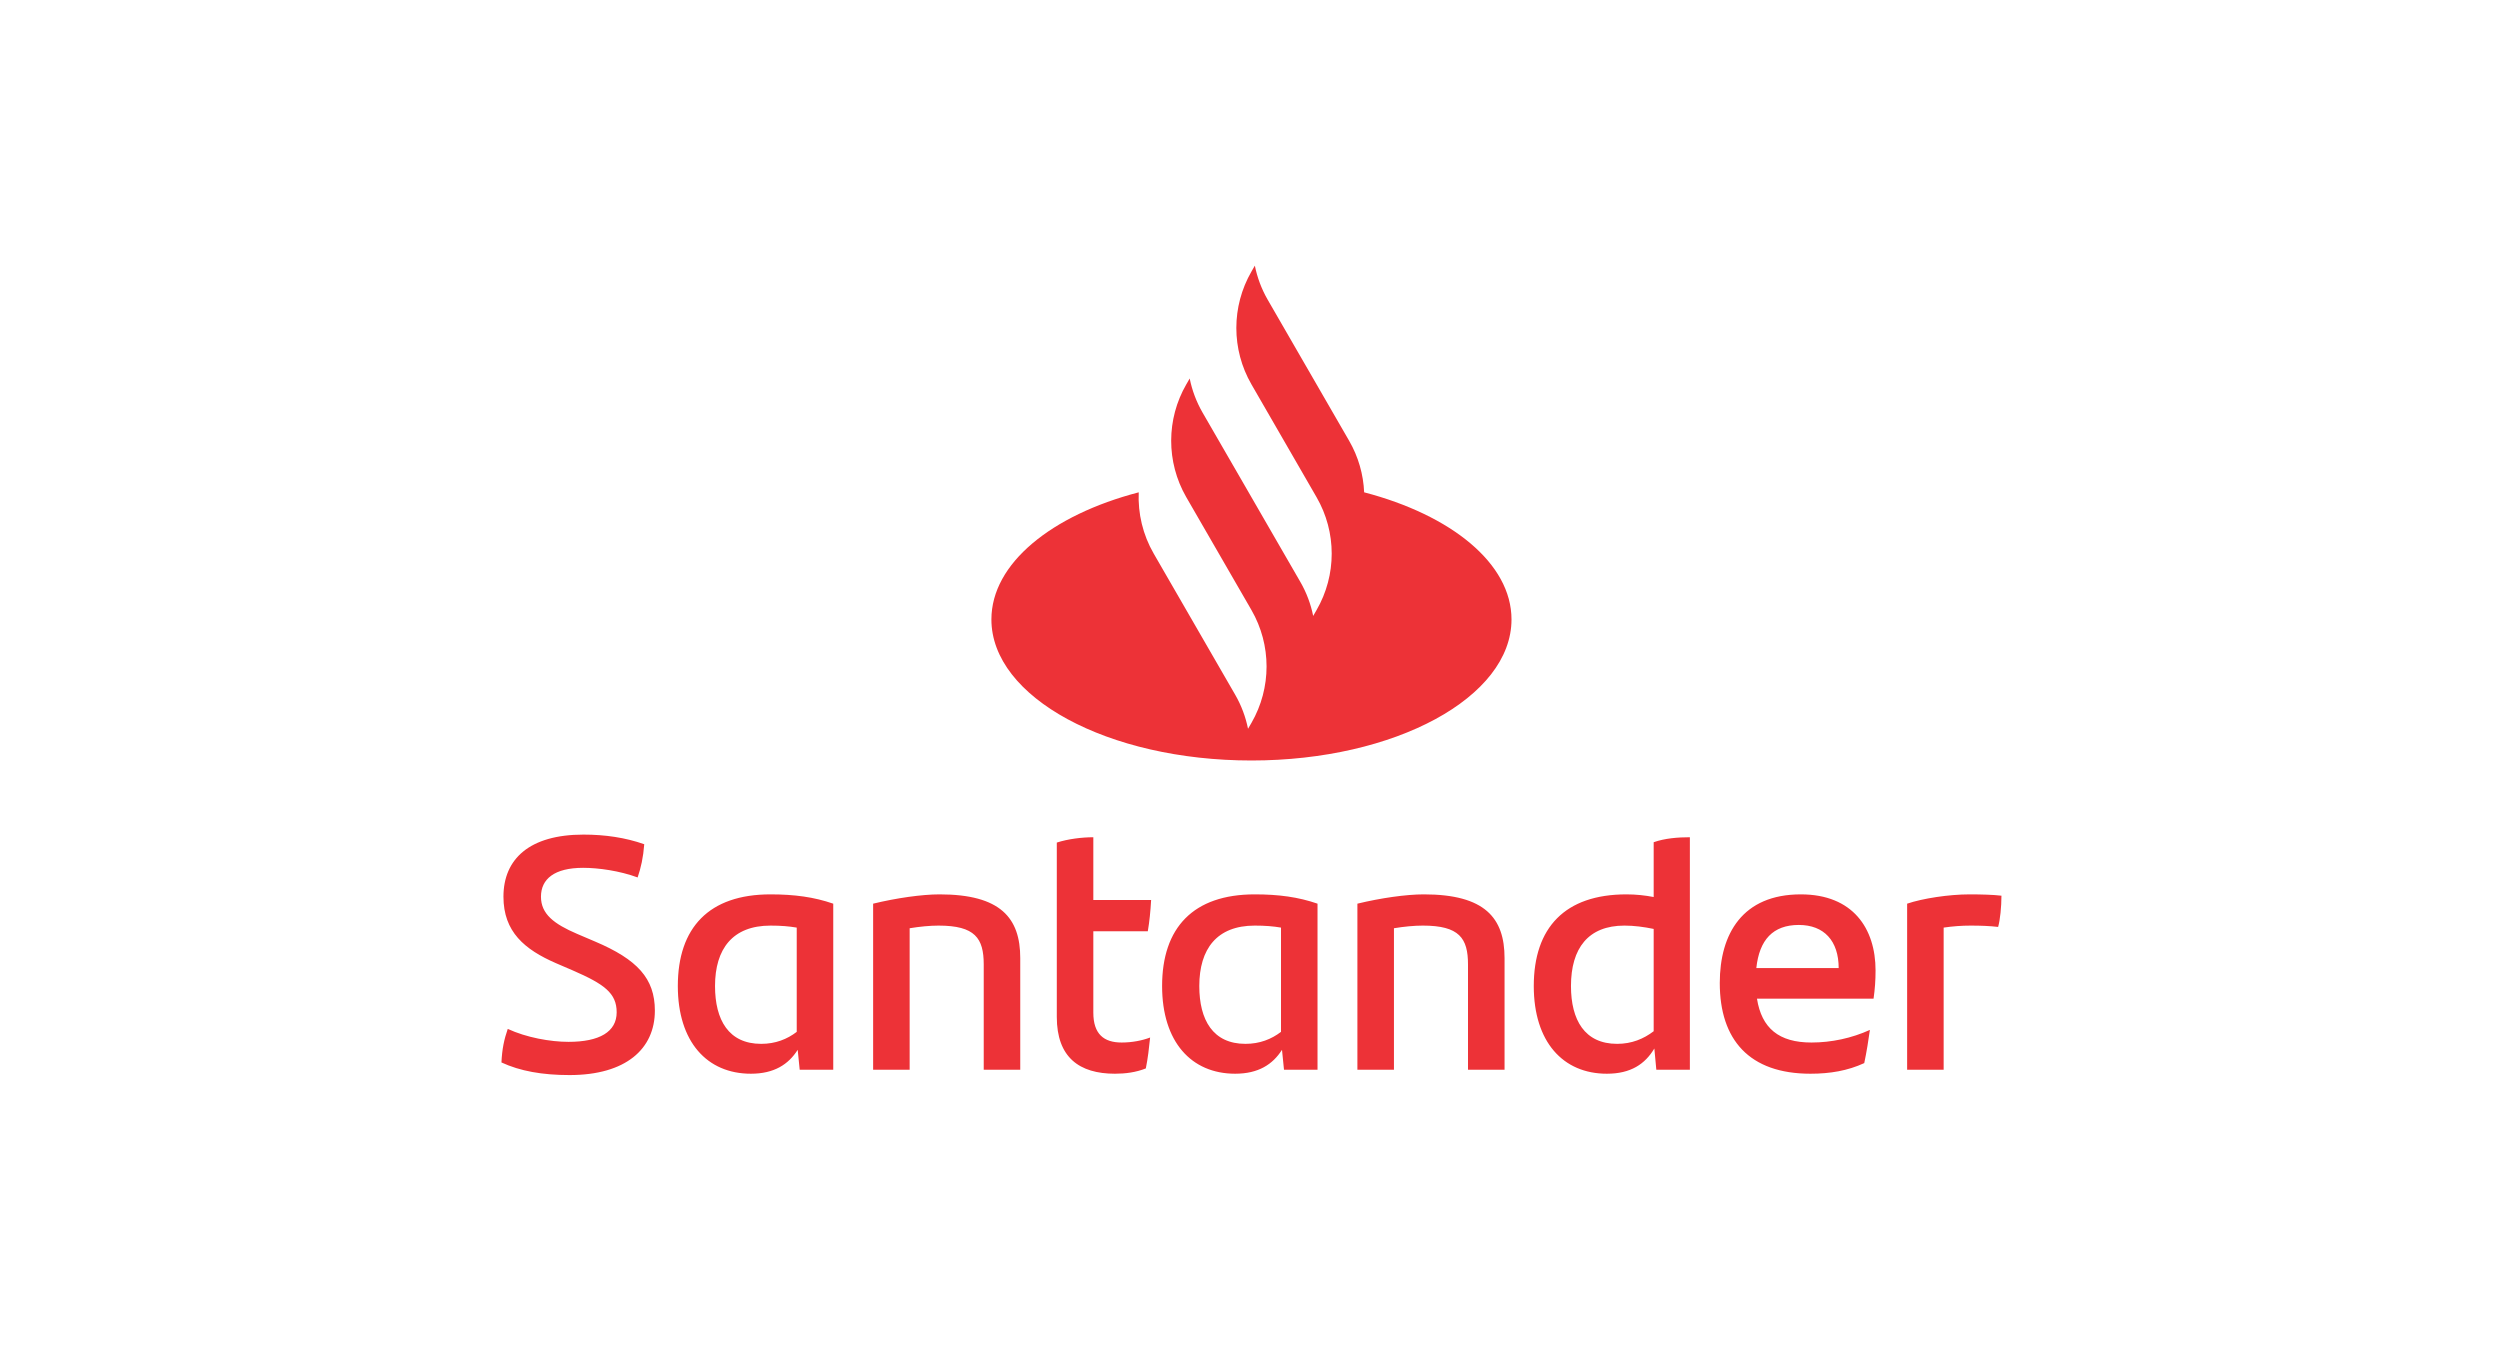
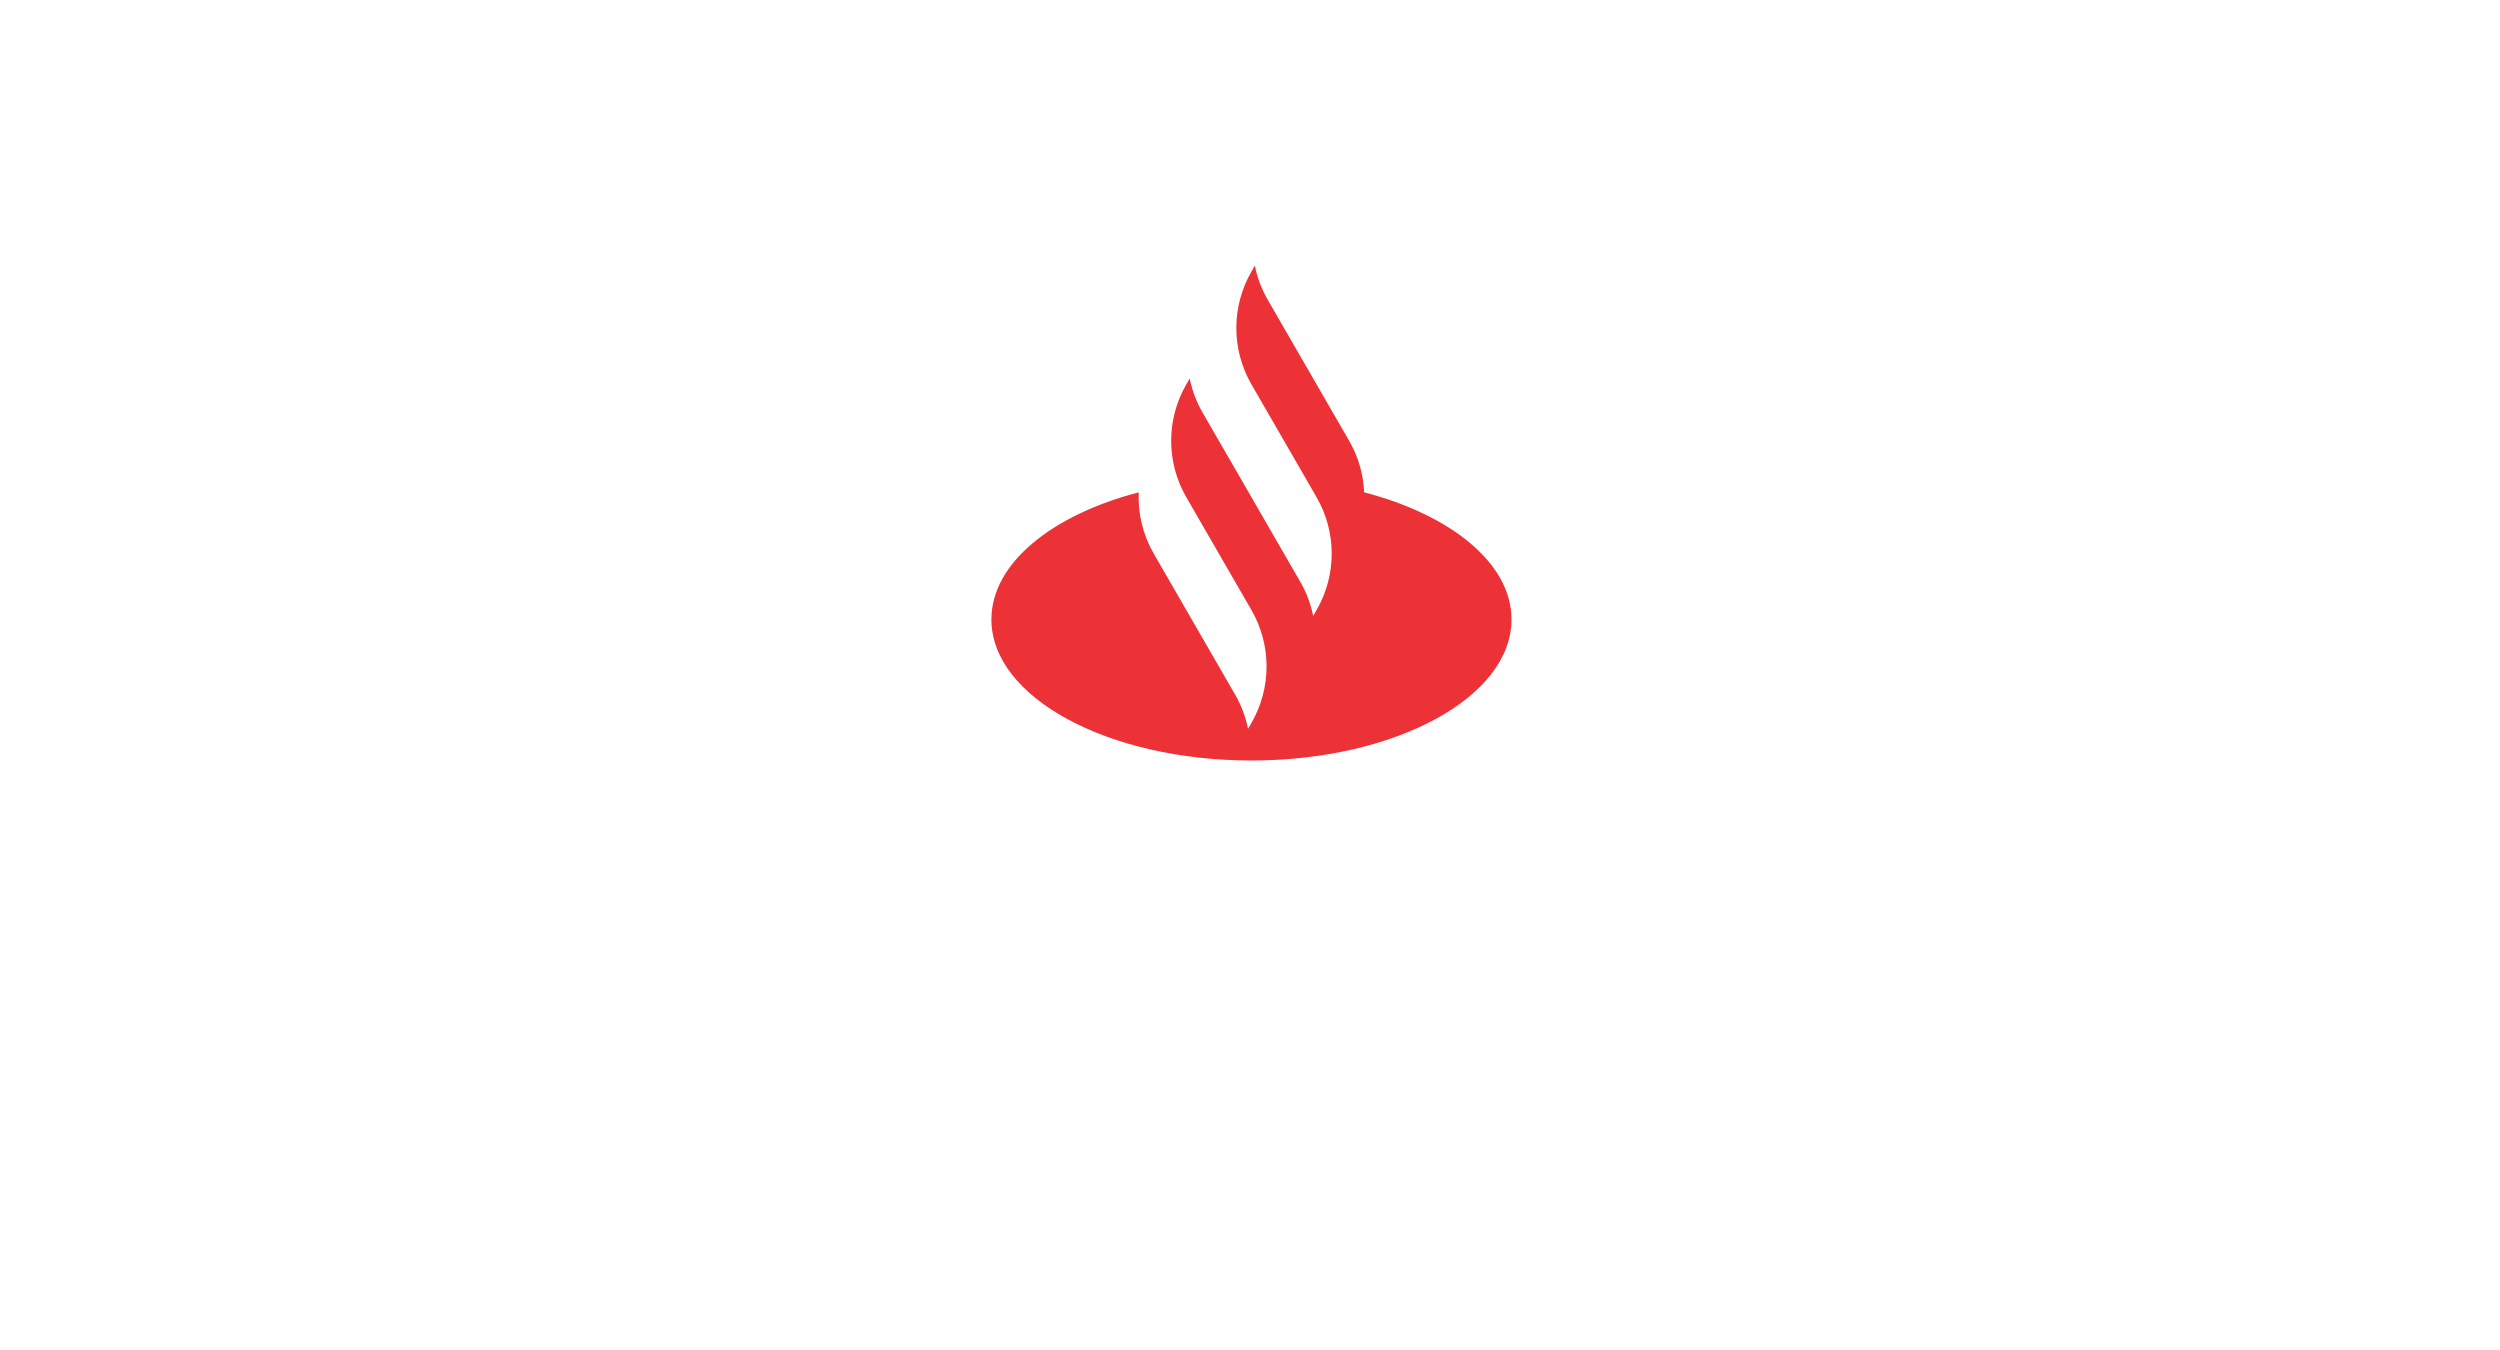
<svg xmlns="http://www.w3.org/2000/svg" xml:space="preserve" width="1000px" height="540px" version="1.1" style="shape-rendering:geometricPrecision; text-rendering:geometricPrecision; image-rendering:optimizeQuality; fill-rule:evenodd; clip-rule:evenodd" viewBox="0 0 1000 540">
  <defs>
    <style type="text/css">
   
    .fil0 {fill:#ED3237;fill-rule:nonzero}
   
  </style>
  </defs>
  <g id="Layer_x0020_1">
    <path class="fil0" d="M545.66 196.93c-0.31,-7.13 -2.3,-14.21 -6,-20.61l-32.57 -56.41c-2.48,-4.3 -4.2,-8.92 -5.15,-13.65l-1.36 2.36c-8.06,13.97 -8.06,31.17 0,45.13l26.05 45.14c8.07,13.96 8.07,31.17 0,45.13l-1.36 2.36c-0.95,-4.73 -2.66,-9.34 -5.15,-13.64l-23.85 -41.32 -15.24 -26.38c-2.48,-4.31 -4.2,-8.91 -5.15,-13.64l-1.36 2.35c-8.04,13.92 -8.06,31.06 -0.08,45l0 0 26.14 45.27c8.06,13.97 8.06,31.17 0,45.14l-1.37 2.35c-0.95,-4.72 -2.66,-9.33 -5.15,-13.64l-32.57 -56.42c-4.37,-7.56 -6.36,-16.08 -6,-24.52 -34.87,9.11 -58.93,28.46 -58.93,50.85 0,31.16 46.57,56.42 104.02,56.42 57.45,0 104.02,-25.26 104.02,-56.42 0,-22.39 -24.07,-41.74 -58.94,-50.85z" />
-     <path class="fil0" d="M800.58 358.28c0,4.39 -0.53,9.7 -1.33,12.49 -3.45,-0.4 -6.91,-0.53 -11.03,-0.53 -3.59,0 -7.18,0.27 -10.76,0.8l0 56.86 -14.61 0 0 -66.43c6.24,-2.12 16.73,-3.72 24.97,-3.72 4.52,0 9.57,0.13 12.76,0.53zm-98.05 28.96l32.94 0c0,-10.89 -5.84,-17.26 -15.94,-17.26 -10.36,0 -15.81,5.97 -17,17.26zm46.89 12.23l-46.63 0c1.86,11.82 8.77,17.54 21.79,17.54 7.97,0 16.08,-1.73 23.38,-5.05 -0.53,3.85 -1.33,8.9 -2.26,13.28 -6.64,3.06 -13.68,4.25 -21.52,4.25 -24.44,0 -36.27,-13.55 -36.27,-36.27 0,-19.79 9.17,-35.47 32.42,-35.47 20.86,0 29.89,13.68 29.89,30.43 0,4.12 -0.26,7.44 -0.8,11.29zm-87.95 13.02l0 -40.92c-3.85,-0.8 -7.84,-1.33 -11.69,-1.33 -14.48,0 -21.39,9.04 -21.39,24.18 0,13.55 5.45,23.12 18.46,23.12 5.85,0 10.64,-2 14.62,-5.05zm14.48 -77.59l0 93 -13.42 0 -0.79 -8.5c-3.73,6.24 -9.44,10.09 -19,10.09 -17.54,0 -29.23,-12.75 -29.23,-35.07 0,-23.38 12.49,-36.67 37.07,-36.67 3.85,0 7.43,0.4 10.89,1.06l0 -21.92c4.52,-1.59 9.7,-1.99 14.48,-1.99zm-74.13 48.36l0 44.64 -14.62 0 0 -42.12c0,-10.49 -3.46,-15.54 -18.07,-15.54 -3.45,0 -7.57,0.4 -11.55,1.06l0 56.6 -14.62 0 0 -66.43c9.3,-2.26 19.53,-3.72 26.57,-3.72 24.45,0 32.29,9.44 32.29,25.51zm-89.42 29.49l0 -41.71c-3.06,-0.53 -6.38,-0.8 -10.49,-0.8 -15.15,0 -22.19,9.3 -22.19,24.18 0,13.55 5.44,23.12 18.46,23.12 5.72,0 10.37,-1.86 14.22,-4.79zm14.61 -51.28l0 66.43 -13.41 0 -0.8 -7.97c-3.72,5.84 -9.44,9.56 -18.73,9.56 -17.54,0 -29.23,-12.75 -29.23,-35.07 0,-23.38 12.49,-36.67 37.07,-36.67 9.56,0 17.4,1.06 25.1,3.72zm-78.38 55.54c4.24,0 8.23,-0.8 11.42,-2 -0.4,3.99 -0.93,8.51 -1.72,12.36 -3.99,1.59 -8.24,2.12 -12.36,2.12 -14.21,0 -23.25,-6.5 -23.25,-22.72l0 -69.74c4.52,-1.46 10.1,-2.13 14.61,-2.13l0 25.11 23.12 0c-0.26,4.52 -0.66,8.64 -1.33,12.49l-21.79 0 0 32.55c0,8.63 4.26,11.96 11.3,11.96zm-40.53 -33.75l0 44.64 -14.61 0 0 -42.12c0,-10.49 -3.46,-15.54 -18.07,-15.54 -3.46,0 -7.57,0.4 -11.56,1.06l0 56.6 -14.61 0 0 -66.43c9.3,-2.26 19.53,-3.72 26.57,-3.72 24.44,0 32.28,9.44 32.28,25.51zm-89.41 29.49l0 -41.71c-3.06,-0.53 -6.38,-0.8 -10.5,-0.8 -15.14,0 -22.18,9.3 -22.18,24.18 0,13.55 5.44,23.12 18.46,23.12 5.72,0 10.37,-1.86 14.22,-4.79zm14.61 -51.28l0 66.43 -13.42 0 -0.8 -7.97c-3.71,5.84 -9.43,9.56 -18.72,9.56 -17.54,0 -29.23,-12.75 -29.23,-35.07 0,-23.38 12.48,-36.67 37.06,-36.67 9.57,0 17.4,1.06 25.11,3.72zm-132.72 63.51c0.26,-5.45 1.06,-9.17 2.52,-13.42 7.44,3.45 17,5.18 24.31,5.18 12.36,0 19.26,-3.99 19.26,-11.83 0,-7.7 -5.04,-11.29 -17.53,-16.73l-6.78 -2.92c-12.49,-5.45 -20.98,-12.5 -20.98,-26.58 0,-15.14 10.49,-24.84 32.01,-24.84 8.63,0 16.74,1.19 24.31,3.85 -0.4,5.31 -1.33,9.44 -2.65,13.29 -7.18,-2.66 -15.68,-3.85 -21.79,-3.85 -11.56,0 -16.87,4.51 -16.87,11.55 0,6.91 5.18,10.9 14.48,14.88l7.17 3.06c16.88,7.17 23.91,14.75 23.91,27.63 0,15.28 -11.55,25.78 -34.14,25.78 -10.89,0 -19.79,-1.6 -27.23,-5.05z" />
  </g>
</svg>